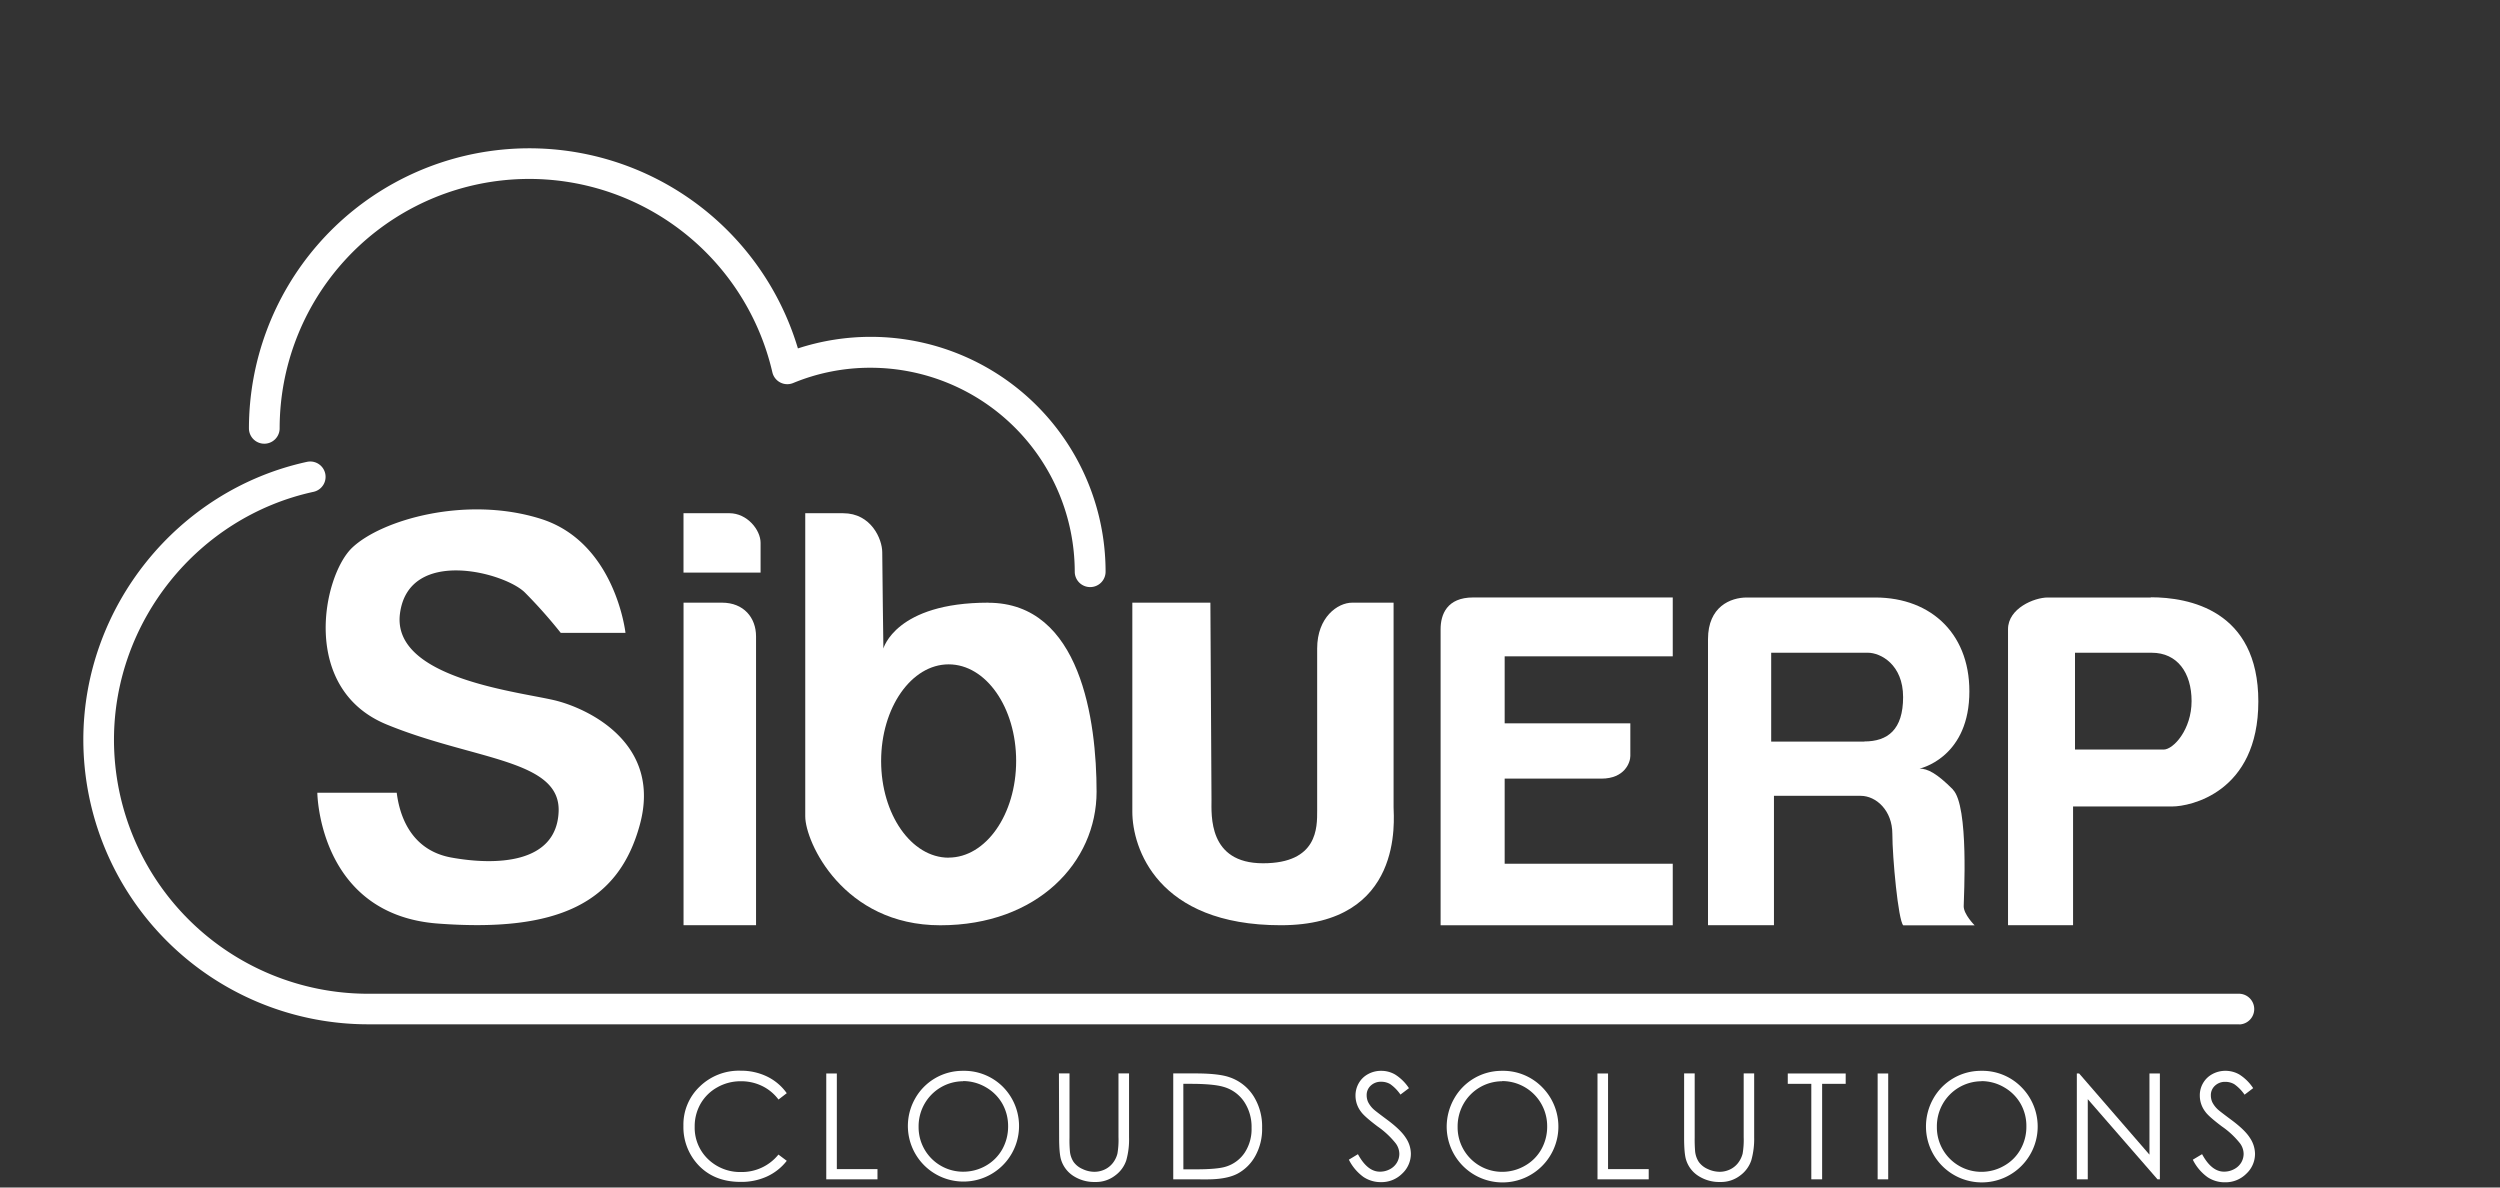
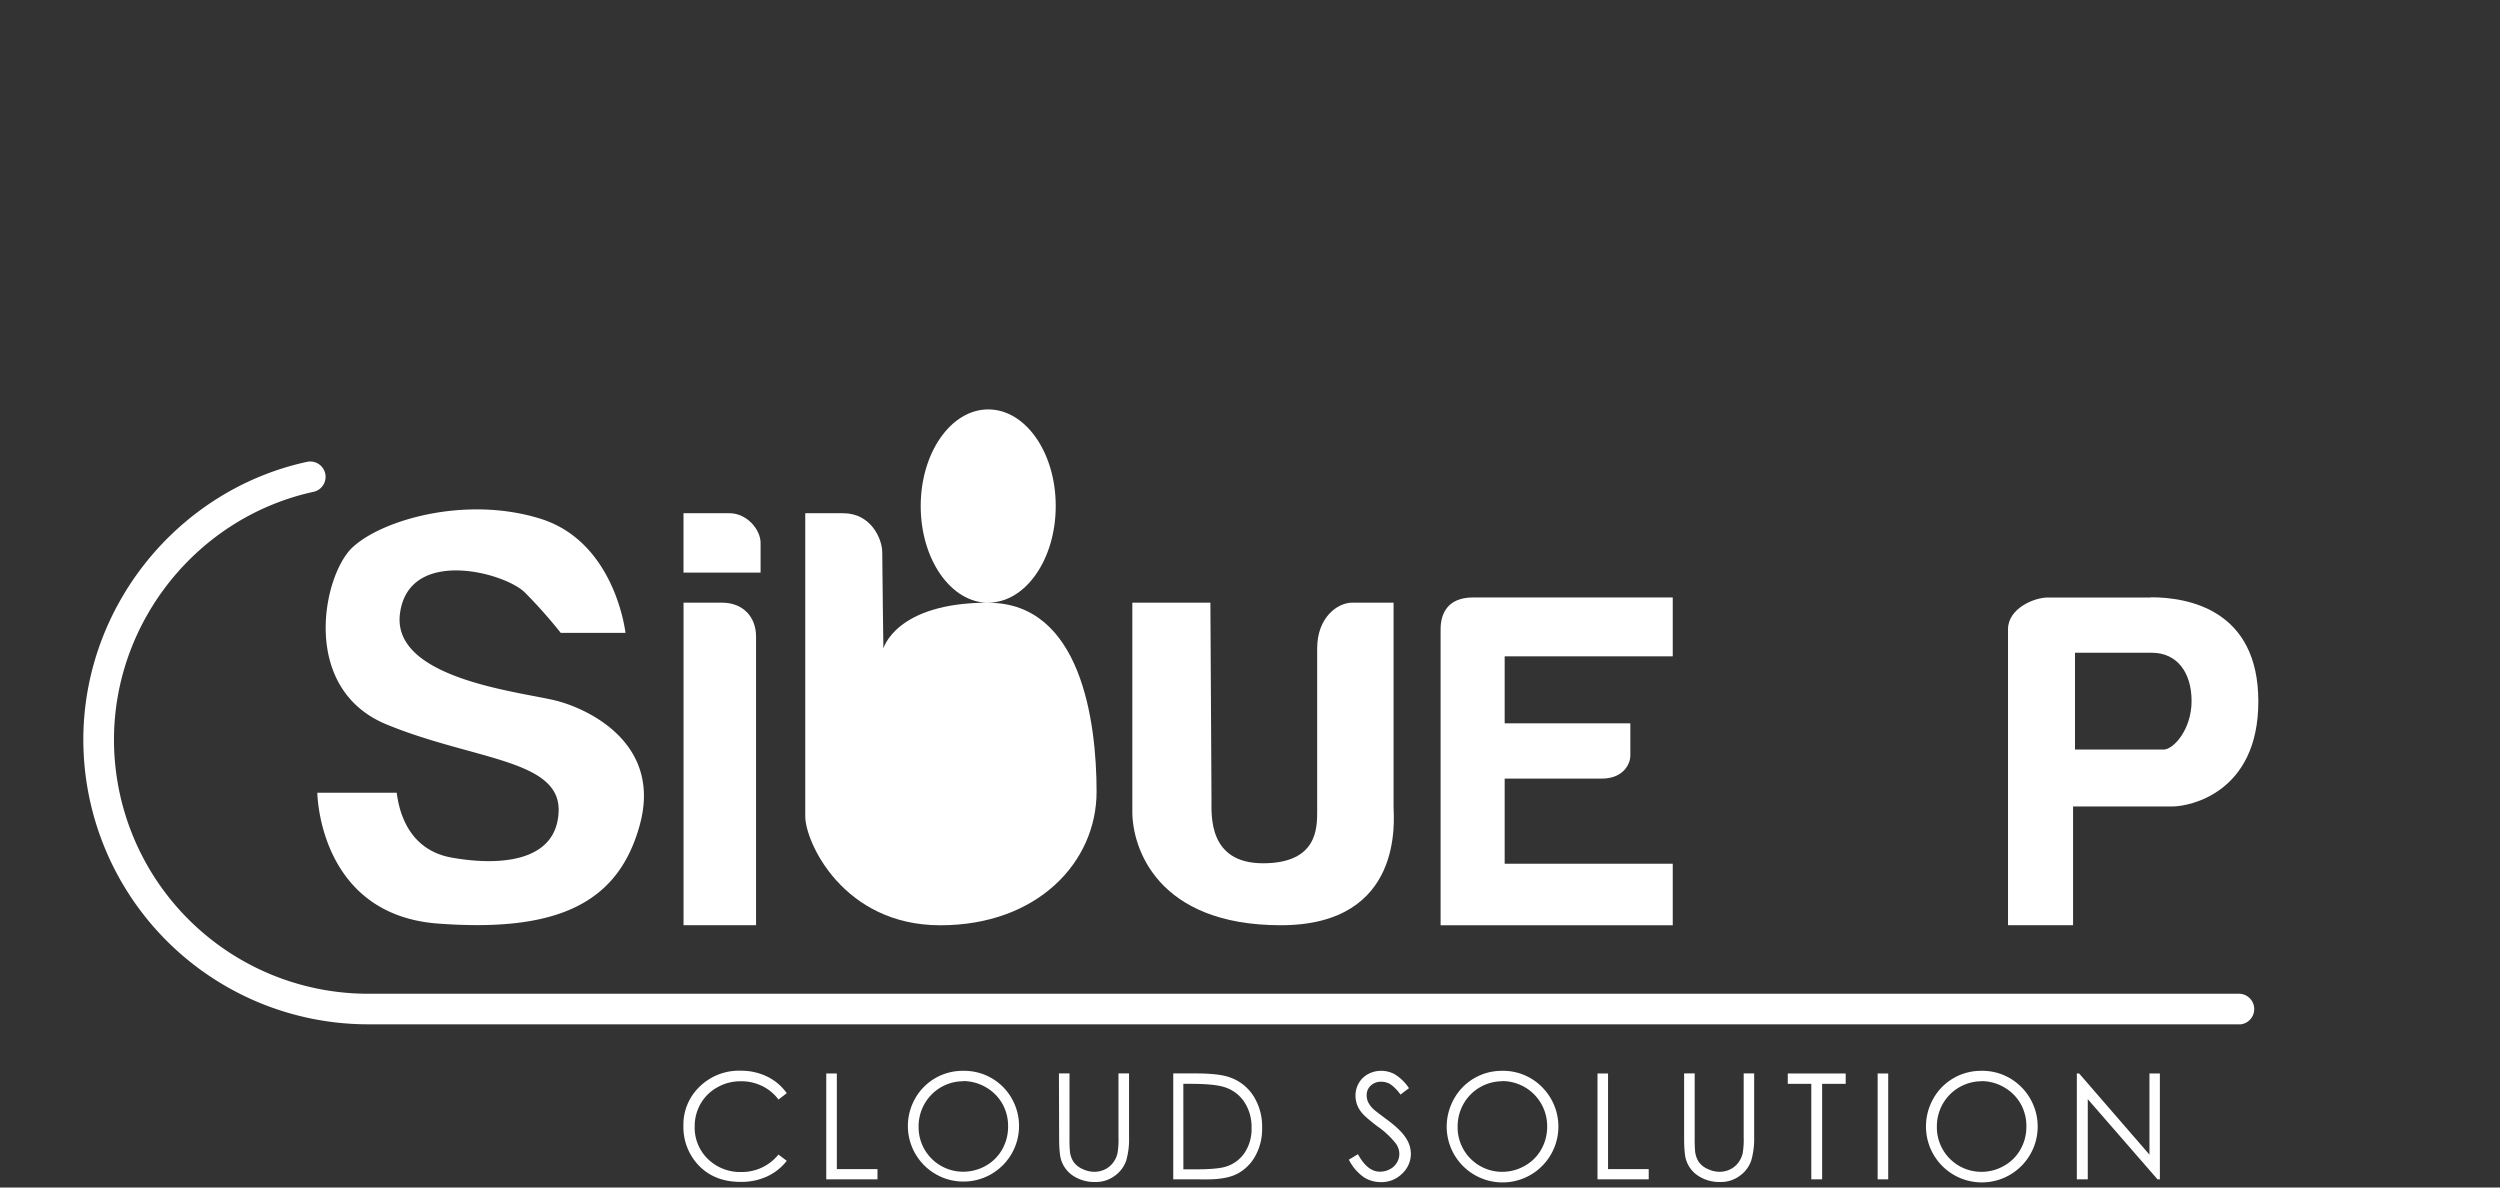
<svg xmlns="http://www.w3.org/2000/svg" id="Layer_1" data-name="Layer 1" viewBox="0 0 1200 570">
  <rect x="0" y="0" width="1200" height="570" fill="#333333" stroke="none" />
  <defs>
    <style>.cls-1{fill:#fff;}</style>
  </defs>
  <title>Artboard 1</title>
  <path class="cls-1" d="M1074.93,491.67H176.56A136.72,136.72,0,0,1,40,355.09c0-63.71,45.14-119.86,107.35-133.4a7.36,7.36,0,1,1,3.13,14.39C95,248.16,54.71,298.23,54.71,355.1A122,122,0,0,0,176.53,477h898.4a7.37,7.37,0,0,1,0,14.73Z" />
-   <path class="cls-1" d="M523.26,281.8a7.38,7.38,0,0,1-7.38-7.37,98.06,98.06,0,0,0-97.95-97.91,96.7,96.7,0,0,0-37.21,7.33,7.36,7.36,0,0,1-9.62-4h0a7.83,7.83,0,0,1-.37-1.16,119.79,119.79,0,0,0-236.5,26.92,7.37,7.37,0,1,1-14.74,0A134.57,134.57,0,0,1,383,167.24,112.73,112.73,0,0,1,530.68,274.43a7.37,7.37,0,0,1-7.37,7.37h0Z" />
  <path class="cls-1" d="M365.08,274.84h-37v-28.5h22c8.57,0,15,8,15,14.22Z" />
  <path class="cls-1" d="M328.1,289.28V444.1h34.8V305.44c0-8.91-5.88-16.16-16.34-16.16Z" />
  <path class="cls-1" d="M269.16,303.78h31.07s-4.82-43.49-40.72-54.76S183,249.56,169,262.94s-25.19,67.65,16.61,84.82,83.58,16.64,82.53,41.87-30.55,25.78-51.44,22-25.2-22.53-26.27-31.12H152.32s.55,58.51,57.89,62.8,86.81-9.66,97-47.78-23.59-54.75-39.66-59.05S187.7,326.33,192,294.39s50.38-19.61,60-9.93a234.66,234.66,0,0,1,17.16,19.32" />
-   <path class="cls-1" d="M474.39,289.28c-44.47,0-50.36,22-50.36,22s-.55-39.73-.55-46.14-5.34-18.79-18.74-18.79H386.52V391.85c0,12.34,18.22,52.28,64.84,52.28s75-30.26,75-64.1-7.51-90.71-52-90.71m-19,122.37c-17.9,0-32.42-20.79-32.42-46.4s14.52-46.4,32.42-46.4,32.39,20.71,32.39,46.36-14.52,46.4-32.42,46.4" />
+   <path class="cls-1" d="M474.39,289.28c-44.47,0-50.36,22-50.36,22s-.55-39.73-.55-46.14-5.34-18.79-18.74-18.79H386.52V391.85c0,12.34,18.22,52.28,64.84,52.28s75-30.26,75-64.1-7.51-90.71-52-90.71c-17.9,0-32.42-20.79-32.42-46.4s14.52-46.4,32.42-46.4,32.39,20.71,32.39,46.36-14.52,46.4-32.42,46.4" />
  <path class="cls-1" d="M581,289.28H543.52V389.67c0,17.18,11.8,54.44,71.27,54.44s54.13-51.22,54.13-56.59V289.28H649.06c-7,0-16.82,7-16.82,22v77.84c0,8,.35,25.25-26,25.25s-24.72-23.08-24.72-30.6-.53-94.48-.53-94.48" />
  <path class="cls-1" d="M802.92,286.8v28.25H722.24v32.16h60.32v15.67c0,3-2.61,10.86-13.92,10.86h-46.4v40.85h80.68v29.55H691.49V302c0-7,3-15.22,15.6-15.22Z" />
-   <path class="cls-1" d="M937.39,378.93c-7.83-7.84-12.19-10-16-10,0,0,22.56-4.78,23.85-34.33s-17.79-47.8-45.11-47.8H838.49c-7.83,0-18.65,4.36-18.65,20V444.1H851.5V382h41.65c7.37,0,15.18,7,15.18,18.28s2.82,41.49,5.22,43.87h34.27s-5.24-5.22-5.24-9.12,2.61-48.23-5.22-56.05m-42.51-23H850.17V313.31h46.4c6.1,0,16.92,5.65,16.92,21.29s-7.36,21.3-18.65,21.3" />
  <path class="cls-1" d="M1032.38,286.8H982.93c-6.5,0-19.08,5.23-19.08,15.22V444.1h31.22v-57h47.72c8.24,0,41.21-6.52,41.21-50.4s-33.4-50-51.62-50m6.09,73.08H996V313.32h36.87c12.2,0,19.09,9.57,19.09,23.2s-8.7,23.28-13.45,23.28" />
  <path class="cls-1" d="M377.68,524.7l-4,3.08a21.62,21.62,0,0,0-7.94-6.54,22.9,22.9,0,0,0-10.2-2.24,22.58,22.58,0,0,0-11.24,2.92,21,21,0,0,0-8,7.84,21.79,21.79,0,0,0-2.85,11.07,20.89,20.89,0,0,0,6.37,15.52,22.17,22.17,0,0,0,16,6.22,22.53,22.53,0,0,0,17.83-8.38l4,3a25.51,25.51,0,0,1-9.47,7.51,29.5,29.5,0,0,1-12.69,2.61q-13.29,0-21-8.88a26.62,26.62,0,0,1-6.45-18.1,25.13,25.13,0,0,1,7.83-18.78,26.94,26.94,0,0,1,19.6-7.61,28.6,28.6,0,0,1,12.76,2.81,24.91,24.91,0,0,1,9.35,7.9" />
  <polygon class="cls-1" points="396.61 515.27 401.68 515.27 401.68 561.17 421.19 561.17 421.19 566.08 396.61 566.08 396.61 515.27" />
  <path class="cls-1" d="M462.14,514a26.29,26.29,0,0,1,19.29,7.71,26.68,26.68,0,1,1-42.18,5.61A26.08,26.08,0,0,1,462.14,514m.22,5A21.4,21.4,0,0,0,443.8,529.8a21.75,21.75,0,0,0-2.87,11.09,21.34,21.34,0,0,0,21.12,21.53h.25a21.75,21.75,0,0,0,10.94-2.89,20.76,20.76,0,0,0,7.83-7.84,22.22,22.22,0,0,0,2.82-11.07,21.71,21.71,0,0,0-2.82-10.94,21.23,21.23,0,0,0-7.93-7.84,21.53,21.53,0,0,0-10.85-2.92" />
  <path class="cls-1" d="M508.29,515.24h5.07v30.67a59.35,59.35,0,0,0,.21,6.8,11.18,11.18,0,0,0,1.74,5,10.29,10.29,0,0,0,4.25,3.39,13.21,13.21,0,0,0,5.8,1.36,11.49,11.49,0,0,0,4.82-1.07,10.71,10.71,0,0,0,3.86-3,12.15,12.15,0,0,0,2.32-4.64,37.83,37.83,0,0,0,.51-7.95V515.24h5.07v30.67a36.61,36.61,0,0,1-1.31,11,14.72,14.72,0,0,1-5.31,7.3,15,15,0,0,1-9.63,3.14,18.4,18.4,0,0,1-10.52-2.93,14.2,14.2,0,0,1-5.86-7.77c-.61-2-.93-5.56-.93-10.71Z" />
  <path class="cls-1" d="M563.16,566.08V515.24H573.6q11.39,0,16.54,1.83a22,22,0,0,1,11.52,9,27.23,27.23,0,0,1,4.15,15.23,26.6,26.6,0,0,1-3.21,13.47,21.19,21.19,0,0,1-8.55,8.57q-5.24,2.77-14.74,2.76Zm4.86-4.8h5.86c7,0,11.88-.43,14.59-1.31a16.72,16.72,0,0,0,9-6.72,20.54,20.54,0,0,0,3.28-11.85,21.72,21.72,0,0,0-3.55-12.55,17.74,17.74,0,0,0-9.89-7.15q-4.77-1.44-15.67-1.46H568Z" />
  <path class="cls-1" d="M647.49,556.62l4.32-2.61q4.55,8.38,10.51,8.39a10,10,0,0,0,4.79-1.16,8.44,8.44,0,0,0,3.41-3.19,8.32,8.32,0,0,0,1.16-4.24,8.63,8.63,0,0,0-1.74-5,40.7,40.7,0,0,0-8.71-8.12c-4.24-3.2-6.86-5.52-7.9-7a12.61,12.61,0,0,1-2.69-7.77,11.87,11.87,0,0,1,1.61-6.07,11.25,11.25,0,0,1,4.46-4.3A12.83,12.83,0,0,1,663,514a13.11,13.11,0,0,1,6.69,1.79,22.13,22.13,0,0,1,6.61,6.53l-4.08,3.08a19.78,19.78,0,0,0-4.87-5,8.38,8.38,0,0,0-4.4-1.16,7,7,0,0,0-5,1.87,6.07,6.07,0,0,0-1.95,4.64,7.92,7.92,0,0,0,.68,3.22,12.33,12.33,0,0,0,2.52,3.38c.67.65,2.86,2.32,6.57,5.08q6.57,4.88,9,8.7a13.89,13.89,0,0,1,2.45,7.63,13,13,0,0,1-4.19,9.59,14,14,0,0,1-10.18,4.07,14.84,14.84,0,0,1-8.38-2.47,22.81,22.81,0,0,1-7-8.27" />
  <path class="cls-1" d="M720.82,514a26.23,26.23,0,0,1,19.27,7.71,26.81,26.81,0,1,1-45.68,19.2A27.43,27.43,0,0,1,698,527.31,26.14,26.14,0,0,1,720.82,514m.23,5a21.42,21.42,0,0,0-18.56,10.86,22,22,0,0,0-2.83,11.09,21.35,21.35,0,0,0,21.18,21.53h.3A21.78,21.78,0,0,0,732,559.53a20.55,20.55,0,0,0,7.83-7.84,22.11,22.11,0,0,0,2.81-11.07,21.59,21.59,0,0,0-21.47-21.7h-.11" />
  <polygon class="cls-1" points="766.8 515.27 771.86 515.27 771.86 561.17 791.38 561.17 791.38 566.08 766.8 566.08 766.8 515.27" />
  <path class="cls-1" d="M808.38,515.24h5.07v30.67q-.06,3.4.21,6.8a11.44,11.44,0,0,0,1.75,5,10.33,10.33,0,0,0,4.24,3.39,13.71,13.71,0,0,0,5.8,1.36,11.5,11.5,0,0,0,4.83-1.07,10.6,10.6,0,0,0,3.86-3,12.52,12.52,0,0,0,2.32-4.64,39.22,39.22,0,0,0,.51-7.95V515.24H842v30.67a37.65,37.65,0,0,1-1.36,11,14.85,14.85,0,0,1-5.31,7.3,15.05,15.05,0,0,1-9.63,3.14,18.38,18.38,0,0,1-10.52-2.93,14.07,14.07,0,0,1-5.88-7.77c-.62-2-.93-5.56-.93-10.71Z" />
  <polygon class="cls-1" points="858.13 520.24 858.13 515.27 885.93 515.27 885.93 520.24 874.62 520.24 874.62 566.08 869.43 566.08 869.43 520.24 858.13 520.24" />
  <rect class="cls-1" x="901.27" y="515.27" width="5.07" height="50.81" />
  <path class="cls-1" d="M950.88,514a26.26,26.26,0,0,1,19.28,7.71,26.81,26.81,0,1,1-45.69,19.2A27.19,27.19,0,0,1,928,527.31,26.15,26.15,0,0,1,950.88,514m.21,5a21.53,21.53,0,0,0-18.56,10.86,21.84,21.84,0,0,0-2.83,11.09,21.35,21.35,0,0,0,21.15,21.53h.21A21.63,21.63,0,0,0,962,559.55a20.37,20.37,0,0,0,7.84-7.84,22,22,0,0,0,2.82-11.06,21.57,21.57,0,0,0-2.82-10.95,21.18,21.18,0,0,0-7.92-7.83,21.55,21.55,0,0,0-10.86-2.93" />
  <polygon class="cls-1" points="996.88 566.08 996.88 515.27 997.99 515.27 1031.74 554.23 1031.74 515.27 1036.74 515.27 1036.74 566.08 1035.61 566.08 1002.13 527.6 1002.13 566.08 996.88 566.08" />
-   <path class="cls-1" d="M1052.61,556.62,1057,554q4.53,8.38,10.51,8.39a10,10,0,0,0,4.79-1.16,8.56,8.56,0,0,0,3.48-3.19,8.32,8.32,0,0,0,1.16-4.24,8.65,8.65,0,0,0-1.74-5,40,40,0,0,0-8.71-8.12q-6.36-4.8-7.9-7a12.66,12.66,0,0,1-2.68-7.77,11.55,11.55,0,0,1,1.58-6.05,11.31,11.31,0,0,1,4.46-4.3,13,13,0,0,1,6.26-1.57,13.3,13.3,0,0,1,6.71,1.79,22.21,22.21,0,0,1,6.6,6.53l-4.13,3.14a20,20,0,0,0-4.88-5,8.42,8.42,0,0,0-4.35-1.16,6.94,6.94,0,0,0-5,1.87,6.09,6.09,0,0,0-1.95,4.64,8,8,0,0,0,.68,3.23,12.24,12.24,0,0,0,2.52,3.37c.66.65,2.84,2.32,6.55,5.08q6.6,4.88,9,8.7a14.08,14.08,0,0,1,2.45,7.64,13,13,0,0,1-4.19,9.58,14.09,14.09,0,0,1-10.24,4.1,14.77,14.77,0,0,1-8.38-2.47,22.72,22.72,0,0,1-7-8.27" />
</svg>